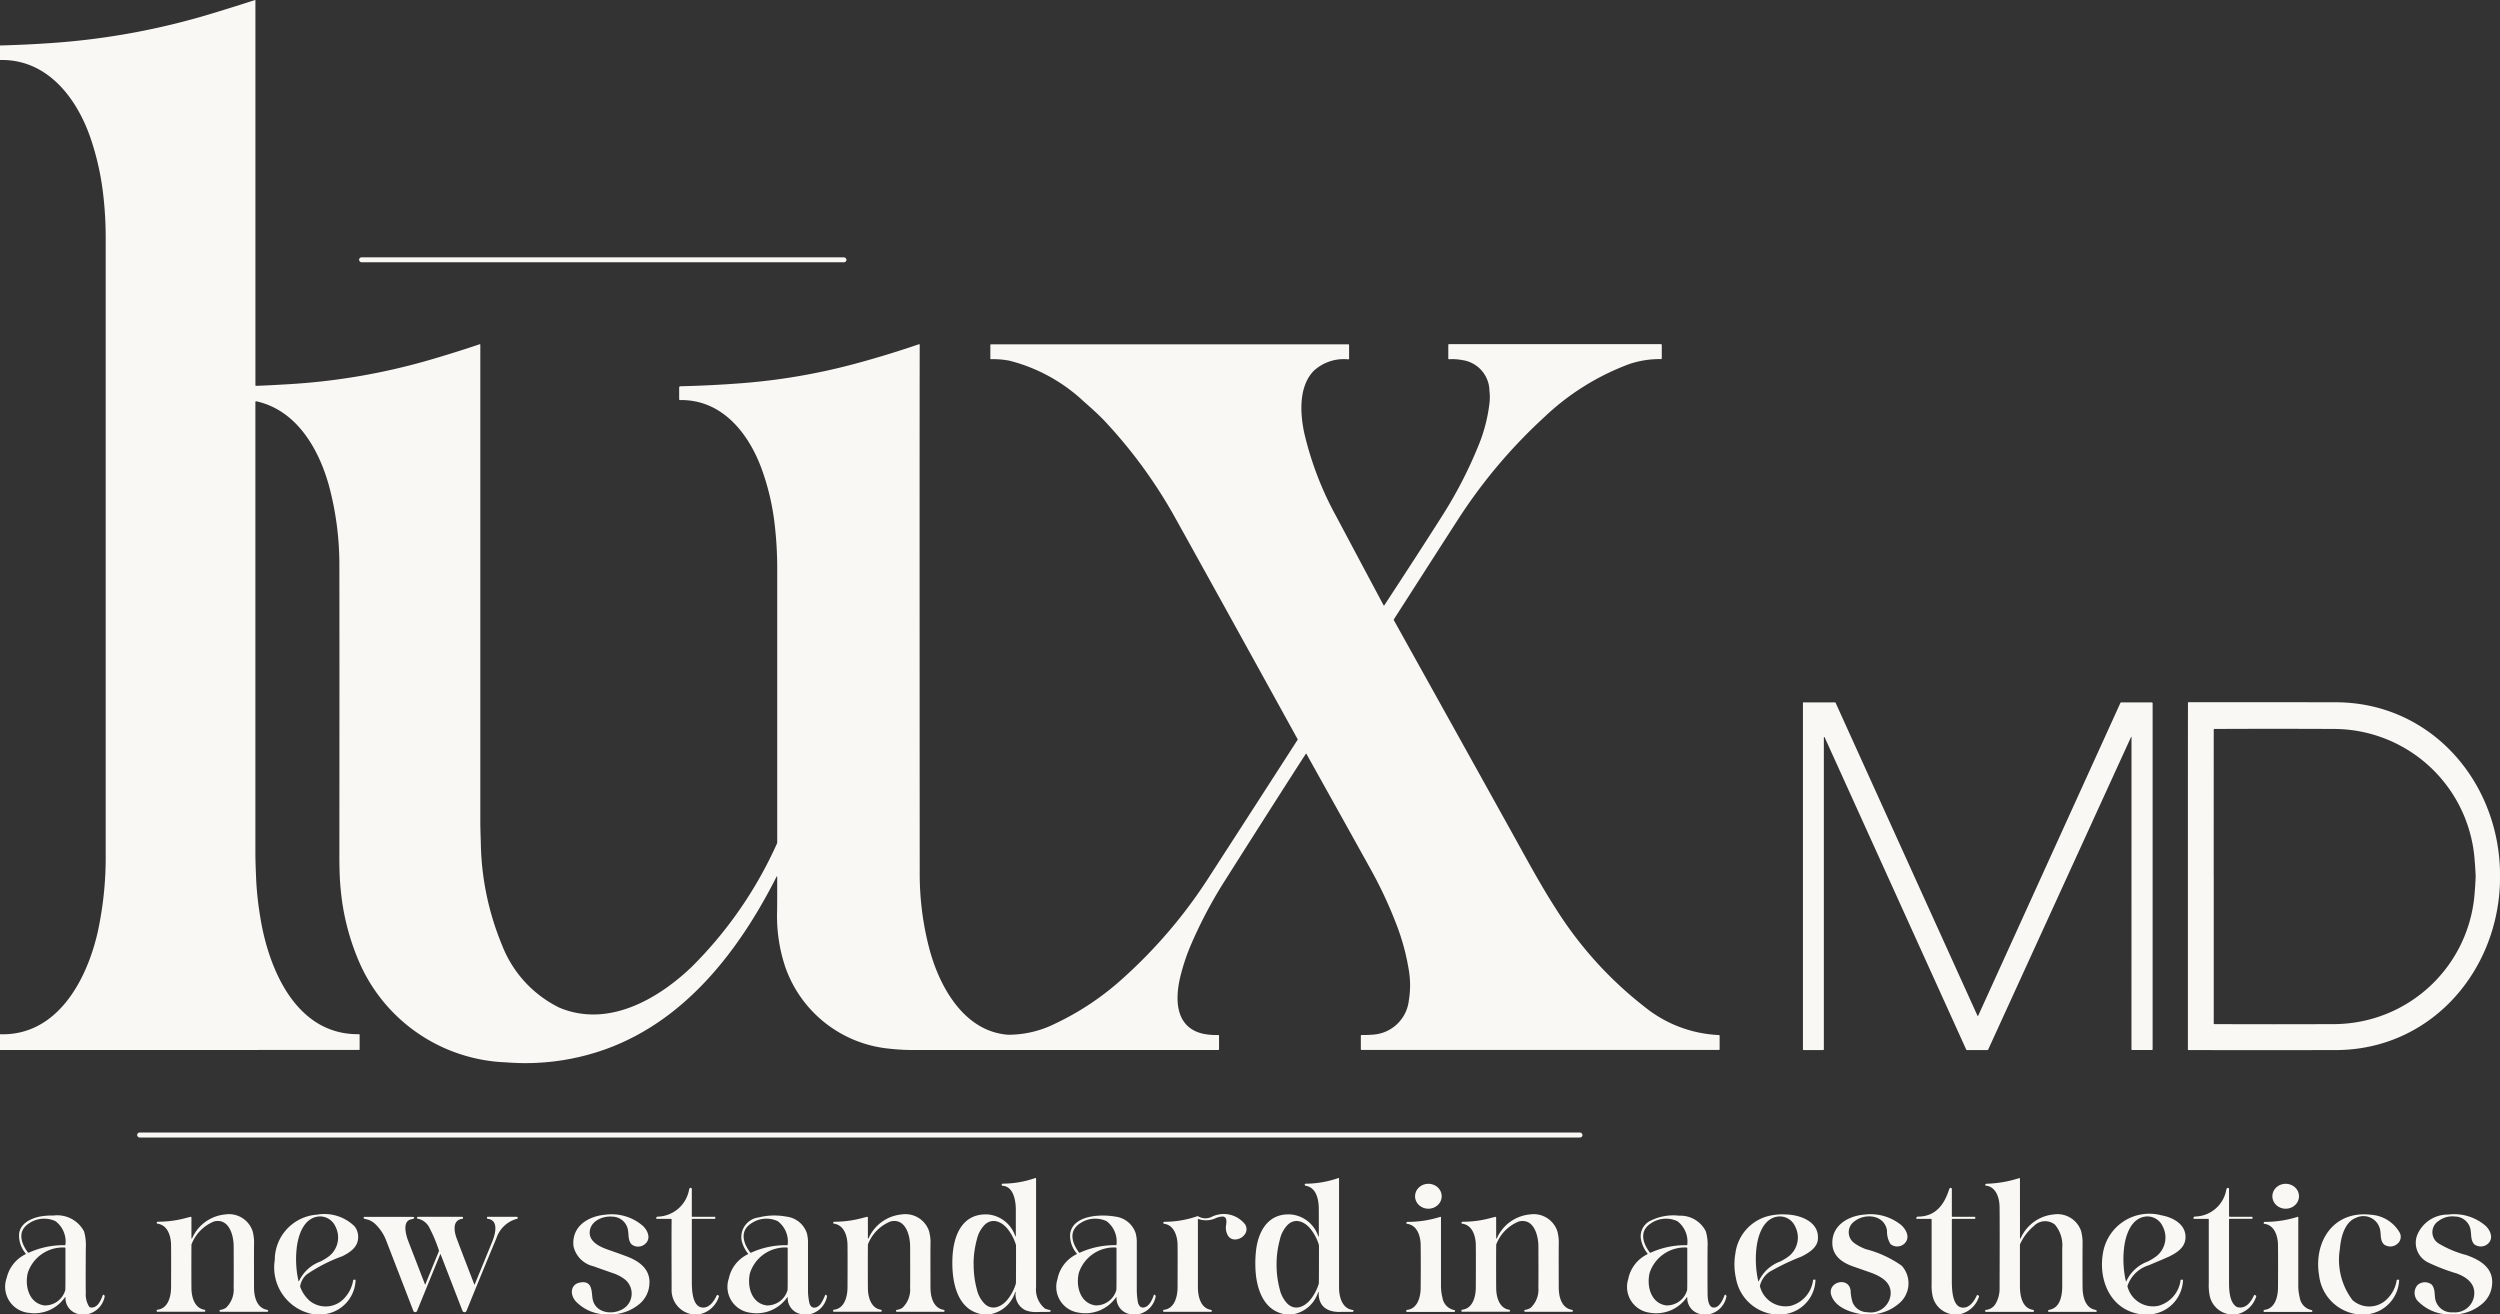
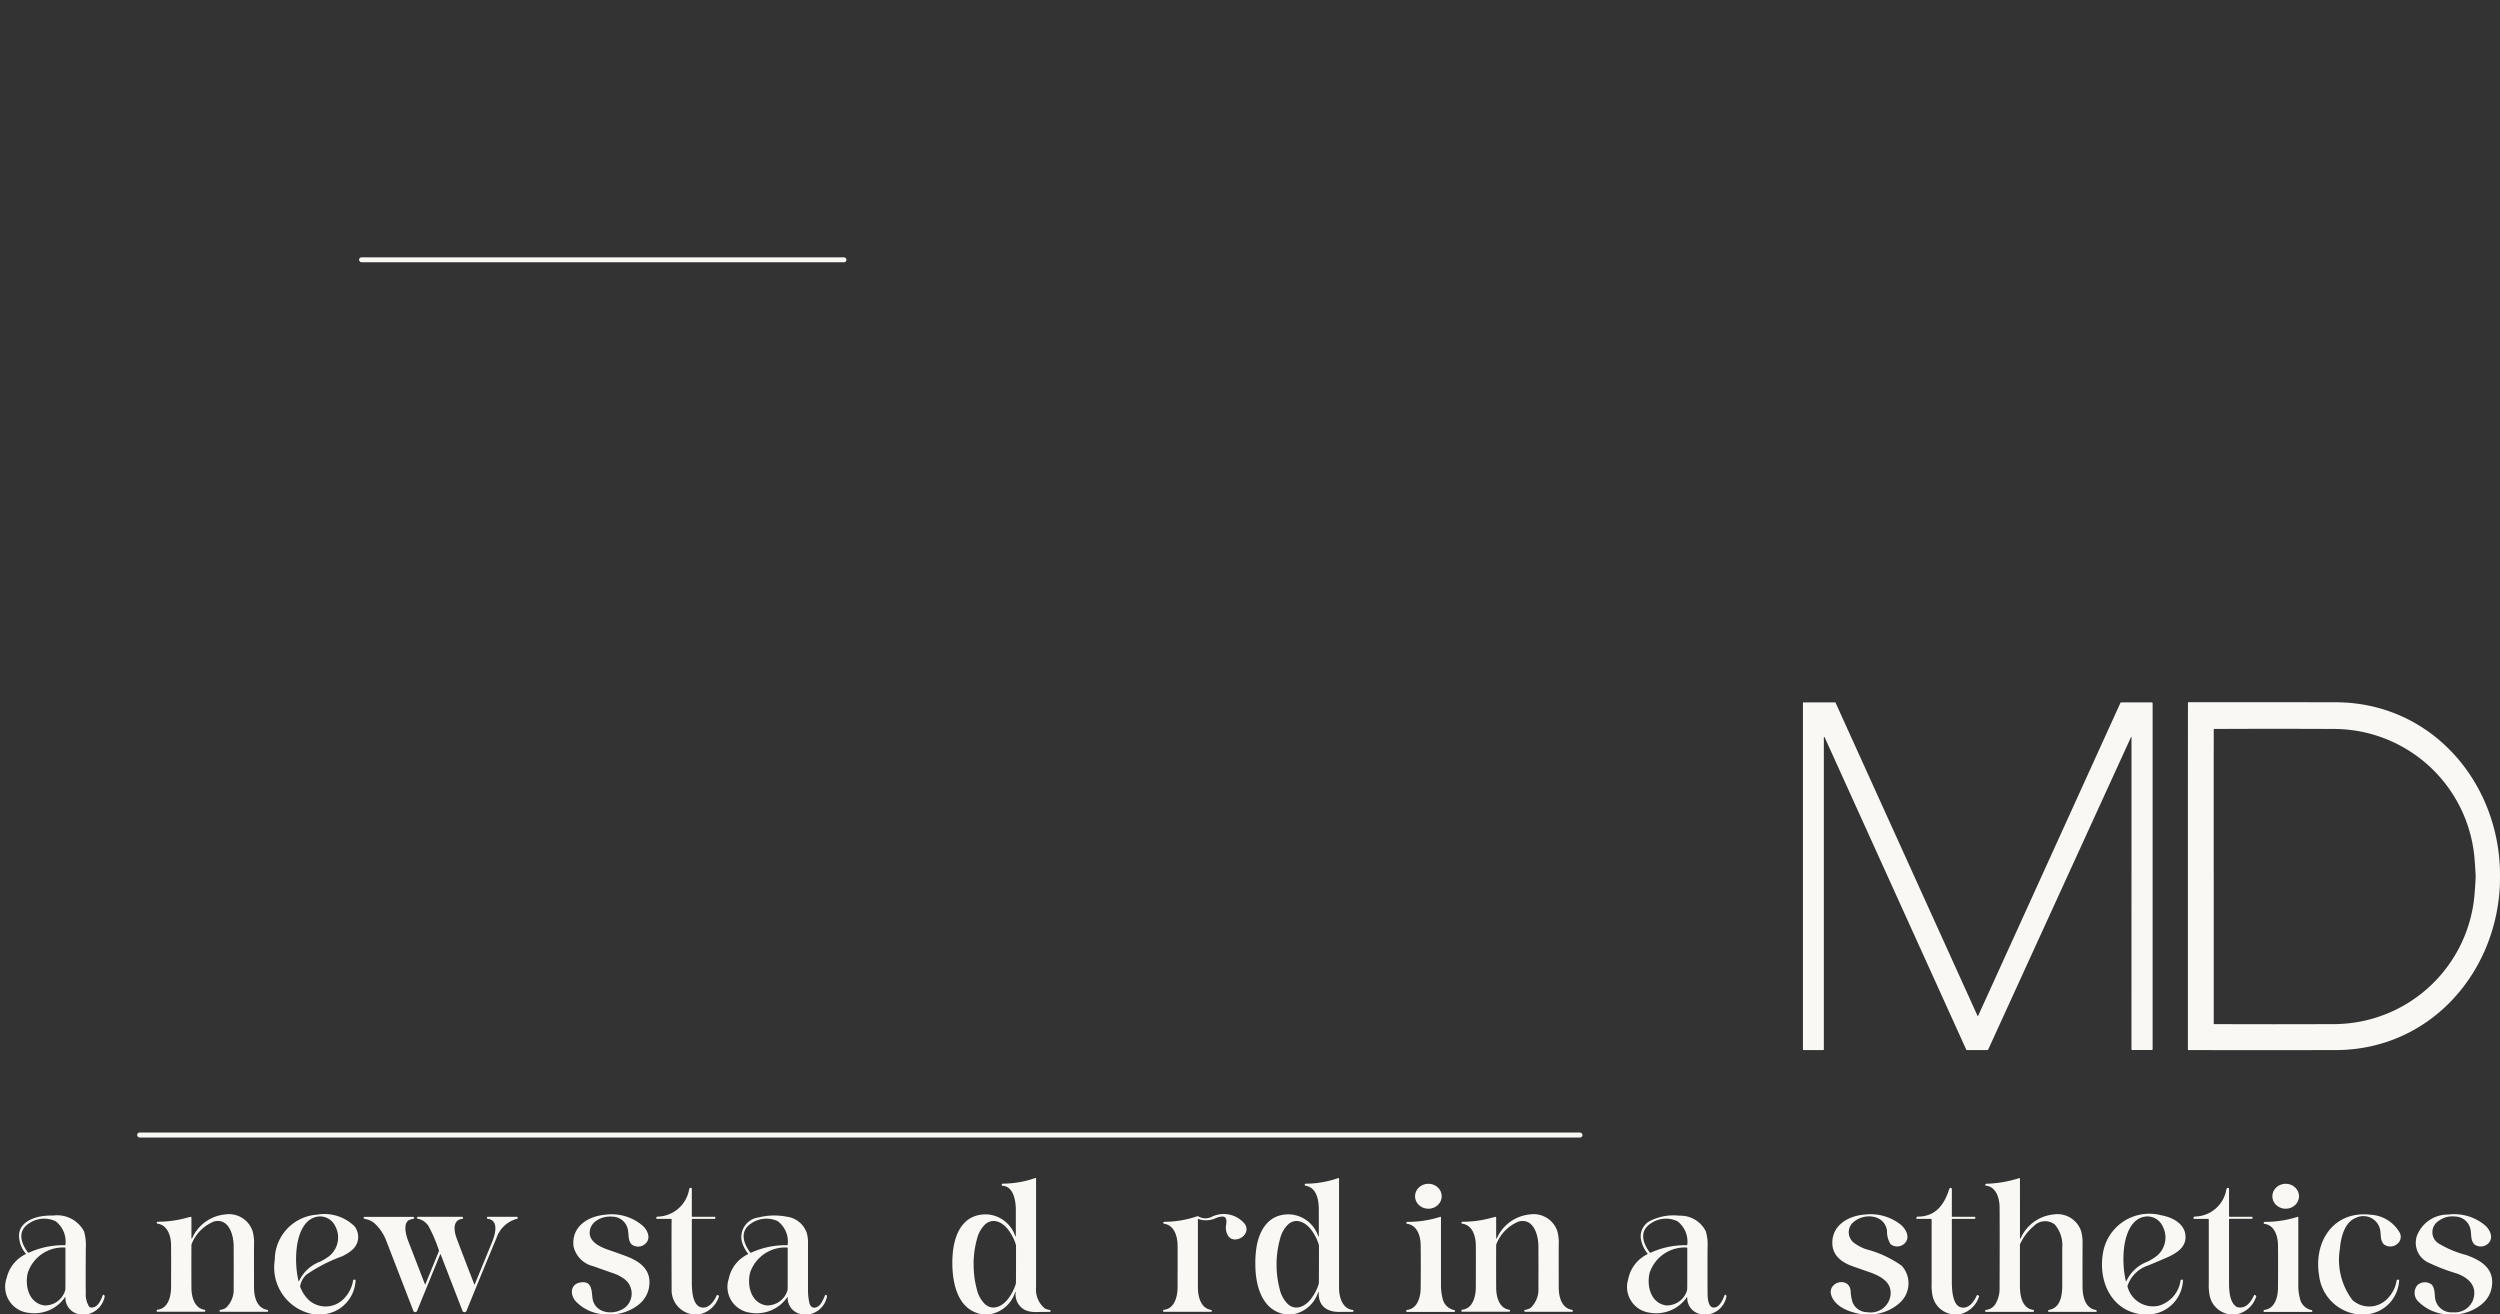
<svg xmlns="http://www.w3.org/2000/svg" width="166.734" height="87.653" viewBox="0 0 166.734 87.653">
  <rect x="0" y="0" width="166.734" height="87.653" fill="#333333" stroke="none" />
  <g id="LuxMDset1-06_Amie_Berni" data-name="LuxMDset1-06 Amie Berni" transform="translate(0 -0.899)">
-     <path id="Path_337" data-name="Path 337" d="M0,70.928V69.877c3.812.121,5.772-3.6,6.5-6.743a23.381,23.381,0,0,0,.549-5.292q0-7.195,0-41.192a24.821,24.821,0,0,0-.157-2.7,18,18,0,0,0-.819-3.741C5.165,7.49,3.19,4.83,0,4.9V3.932q1.921-.049,3.837-.193A48.057,48.057,0,0,0,14.254,1.765Q15.759,1.308,17.012.9a.017.017,0,0,1,.023.016V26.595a.037.037,0,0,0,.038.037q.732-.022,2.176-.109a42.571,42.571,0,0,0,9.318-1.593q1.754-.508,3.428-1.073a.03.03,0,0,1,.039.028q0,10.97,0,31.822c0,.432.016.8.032,1.357a18.558,18.558,0,0,0,1.413,6.858A7.755,7.755,0,0,0,37.3,68.1c3.219,1.357,6.535-.522,8.824-2.708a27.4,27.4,0,0,0,5.695-8.236.162.162,0,0,0,.016-.07q0-3.38,0-18.345a25.131,25.131,0,0,0-.159-2.78,16.17,16.17,0,0,0-.875-3.781c-.873-2.39-2.649-4.648-5.455-4.6a.049.049,0,0,1-.035-.014.051.051,0,0,1-.015-.036v-.788a.081.081,0,0,1,.078-.081q1.989-.046,4.035-.2a41.443,41.443,0,0,0,7.565-1.288q2.141-.573,4.313-1.315a.04.04,0,0,1,.036.005.039.039,0,0,1,.016.032q-.015,5.6,0,35.263a19.549,19.549,0,0,0,.642,5.014c.666,2.51,2.289,5.5,5.228,5.737a6.942,6.942,0,0,0,3.157-.738,18.433,18.433,0,0,0,4.621-3.112,32.951,32.951,0,0,0,5.587-6.571q3.785-5.856,5.968-9.25a.043.043,0,0,0,0-.043q-5.86-10.624-8.28-14.969a32.541,32.541,0,0,0-4.575-6.233q-.419-.453-1.429-1.338a11.3,11.3,0,0,0-4.935-2.7,5.751,5.751,0,0,0-1.226-.1.047.047,0,0,1-.048-.047v-.9a.047.047,0,0,1,.047-.046H89.932a.044.044,0,0,1,.044.044v.909a.051.051,0,0,1-.016.037.049.049,0,0,1-.037.014,2.953,2.953,0,0,0-2.309.77c-1,1.035-.911,2.793-.638,4.1a21.77,21.77,0,0,0,2.147,5.61q1.929,3.63,3.158,5.929a.023.023,0,0,0,.019.012.021.021,0,0,0,.019-.01q2.253-3.436,3.814-5.892a29.206,29.206,0,0,0,2.473-4.773,10.664,10.664,0,0,0,.746-2.953,3.5,3.5,0,0,0-.016-.692,2.1,2.1,0,0,0-1.823-2.054,3.538,3.538,0,0,0-.872-.055.046.046,0,0,1-.049-.046V23.9a.049.049,0,0,1,.049-.049h14.129a.06.06,0,0,1,.06.06v.89a.048.048,0,0,1-.049.048,6.3,6.3,0,0,0-2.143.339,16.629,16.629,0,0,0-5.668,3.554,34.874,34.874,0,0,0-5.752,6.837q-.572.88-4.247,6.611a.088.088,0,0,0,0,.09q7.512,13.5,8.67,15.6,1.306,2.365,2.1,3.584a25.467,25.467,0,0,0,5.933,6.578,8.463,8.463,0,0,0,4.966,1.888.047.047,0,0,1,.048.047v.9a.047.047,0,0,1-.047.047H90.806a.047.047,0,0,1-.047-.047v-.9a.05.05,0,0,1,.048-.05,7.845,7.845,0,0,0,.841-.03,2.575,2.575,0,0,0,2.314-2.286,6.132,6.132,0,0,0-.013-2.072,15.135,15.135,0,0,0-.793-2.925,28.705,28.705,0,0,0-1.734-3.729q-1.723-3.106-4.3-7.72a.016.016,0,0,0-.027,0q-2.036,3.153-5.475,8.581A30.271,30.271,0,0,0,79.39,64a13.618,13.618,0,0,0-.605,1.782c-.422,1.545-.53,3.637,1.493,4.071a4.439,4.439,0,0,0,.977.073.046.046,0,0,1,.047.046v.9a.055.055,0,0,1-.055.055q-7.969,0-20.145,0a14.216,14.216,0,0,1-1.808-.09,8.174,8.174,0,0,1-6.925-5.458,10.677,10.677,0,0,1-.54-3.749q.009-.737.005-2.26a.022.022,0,0,0-.016-.02.02.02,0,0,0-.023.011c-2.466,4.88-6.005,9.505-11.254,11.458a15.842,15.842,0,0,1-6.763.933,11.119,11.119,0,0,1-9.75-6.529,15.8,15.8,0,0,1-1.308-5.033q-.088-.841-.086-2.267.009-13.91,0-19.188a20.354,20.354,0,0,0-.7-5.466c-.681-2.441-2.157-5.021-4.846-5.607a.046.046,0,0,0-.038.009.044.044,0,0,0-.017.035q0,16.786,0,30.1,0,.667.063,1.978a21.555,21.555,0,0,0,.257,2.249c.537,3.418,2.361,7.9,6.59,7.84a.042.042,0,0,1,.042.042v.97a.039.039,0,0,1-.039.039Z" transform="translate(0 0)" fill="#faf8f5" />
    <rect id="Rectangle_1848" data-name="Rectangle 1848" width="32.506" height="0.332" rx="0.166" transform="translate(23.948 18.06)" fill="#faf8f5" />
    <path id="Path_338" data-name="Path 338" d="M1883.794,610.411q0,.437-.011.664c-.3,5.946-4.788,10.919-10.935,10.93q-5.028.009-9.831,0a.04.04,0,0,1-.039-.04q0-.649,0-11.56t.006-11.56a.039.039,0,0,1,.039-.04q4.8-.006,9.831.005c6.147.014,10.634,4.991,10.928,10.937Q1883.794,609.973,1883.794,610.411Zm-19.092.019q0,7.626,0,9.791a.052.052,0,0,0,.052.052q3.834.018,8.052,0a9.43,9.43,0,0,0,9.3-8.786q.043-.5.065-1.036v-.041q-.022-.537-.065-1.036a9.428,9.428,0,0,0-9.3-8.785q-4.218-.02-8.052,0a.052.052,0,0,0-.052.052Q1864.7,602.8,1864.7,610.429Z" transform="translate(-1717.06 -551.073)" fill="#faf8f5" />
    <path id="Path_339" data-name="Path 339" d="M1557.151,601.3a.015.015,0,0,0-.028-.006l-9.527,20.841a.07.07,0,0,1-.063.041h-1.357a.055.055,0,0,1-.05-.032l-9.444-20.831a.025.025,0,0,0-.029-.015.027.027,0,0,0-.021.026v20.806a.046.046,0,0,1-.046.046h-1.3a.047.047,0,0,1-.048-.047V599.015a.025.025,0,0,1,.024-.025h2.113a.044.044,0,0,1,.041.027l9.464,20.874a.024.024,0,0,0,.022.014.023.023,0,0,0,.021-.014l9.484-20.859a.07.07,0,0,1,.064-.042h2.025a.063.063,0,0,1,.063.063v23.073a.049.049,0,0,1-.049.049h-1.307a.055.055,0,0,1-.055-.055Z" transform="translate(-1414.993 -551.246)" fill="#faf8f5" />
    <rect id="Rectangle_1849" data-name="Rectangle 1849" width="96.397" height="0.334" rx="0.167" transform="translate(9.145 76.431)" fill="#faf8f5" />
    <path id="Path_340" data-name="Path 340" d="M813.43,1013.041h-.545c-1.739-.3-2.032-2.325-1.968-3.779.065-1.479.653-2.99,2.406-2.875a2.136,2.136,0,0,1,1.784,1.449.019.019,0,0,0,.036-.006q0-.255,0-1.78c0-.544-.142-1.529-.876-1.576a.071.071,0,0,1-.067-.074h0a.071.071,0,0,1,.07-.069,6.623,6.623,0,0,0,2.174-.377.037.037,0,0,1,.049.034q0,6.261,0,7.251a1.633,1.633,0,0,0,.593,1.422,1.655,1.655,0,0,0,.338.1.062.062,0,0,1-.019.12q-.188.005-.841.01a1.83,1.83,0,0,1-.782-.12,1.171,1.171,0,0,1-.649-1.2.018.018,0,0,0-.034-.007A2.152,2.152,0,0,1,813.43,1013.041Zm-1.1-3.333a6.3,6.3,0,0,0,.215,1.678,2,2,0,0,0,.529.968c.5.464,1.115.188,1.5-.273a3.188,3.188,0,0,0,.557-1.031.35.35,0,0,0,.019-.1q.005-.1.006-1.241t0-1.24a.348.348,0,0,0-.019-.1,3.181,3.181,0,0,0-.555-1.033c-.379-.462-.99-.739-1.5-.276a2,2,0,0,0-.53.967A6.289,6.289,0,0,0,812.325,1009.709Z" transform="translate(-747.394 -924.49)" fill="#faf8f5" />
    <path id="Path_341" data-name="Path 341" d="M1071.458,1013.042h-.546c-1.5-.256-1.943-1.847-1.971-3.159a7.364,7.364,0,0,1,.067-1.277c.2-1.271.9-2.333,2.342-2.217a2.129,2.129,0,0,1,1.784,1.451.017.017,0,0,0,.02.011.019.019,0,0,0,.015-.018q.006-.934,0-1.8c0-.62-.147-1.444-.881-1.563a.066.066,0,0,1-.055-.065v-.024a.046.046,0,0,1,.046-.046,6.661,6.661,0,0,0,2.191-.378.038.038,0,0,1,.05.035q0,4.992,0,7.289c0,.6.21,1.393.916,1.473a.058.058,0,0,1,.04.023.057.057,0,0,1,.01.044v0a.07.07,0,0,1-.071.059q-.531,0-.822.006c-.855.02-1.464-.37-1.432-1.316a.017.017,0,0,0-.014-.016.017.017,0,0,0-.019.01A2.155,2.155,0,0,1,1071.458,1013.042Zm-1.105-3.333a6.319,6.319,0,0,0,.215,1.678,2,2,0,0,0,.529.968c.5.464,1.115.188,1.5-.273a3.179,3.179,0,0,0,.557-1.031.356.356,0,0,0,.019-.1q.005-.1.007-1.241t0-1.24a.351.351,0,0,0-.019-.1,3.181,3.181,0,0,0-.555-1.033c-.379-.462-.989-.739-1.494-.277a2,2,0,0,0-.53.967A6.269,6.269,0,0,0,1070.353,1009.708Z" transform="translate(-985.214 -924.49)" fill="#faf8f5" />
    <path id="Path_342" data-name="Path 342" d="M1692.728,1008.042a.024.024,0,0,0,.046.011,2.68,2.68,0,0,1,2.207-1.594,1.664,1.664,0,0,1,1.821,1.1,3,3,0,0,1,.1.91q-.008,1.625,0,2.806c0,.635.162,1.442.887,1.554a.061.061,0,0,1,.052.06v.035a.034.034,0,0,1-.035.034h-3.144a.06.06,0,0,1-.043-.018.059.059,0,0,1-.016-.044v0a.077.077,0,0,1,.063-.071c.726-.13.859-.873.881-1.489q0-.034,0-2.643a2.115,2.115,0,0,0-.494-1.559,1.042,1.042,0,0,0-1.4.1,3.416,3.416,0,0,0-.912,1.193.169.169,0,0,0-.016.072q0,1.051,0,2.718c0,.651.137,1.5.886,1.608a.054.054,0,0,1,.046.053v.032a.049.049,0,0,1-.048.048h-3.152a.05.05,0,0,1-.05-.051v-.033a.048.048,0,0,1,.041-.047.834.834,0,0,0,.627-.367,1.965,1.965,0,0,0,.293-1.041q.016-4.05,0-5.466c-.007-.579-.229-1.343-.912-1.412a.052.052,0,0,1-.04-.025.053.053,0,0,1,0-.047v0a.1.1,0,0,1,.085-.057,7.768,7.768,0,0,0,2.17-.374.042.042,0,0,1,.038.006.043.043,0,0,1,.018.035Z" transform="translate(-1558.009 -924.565)" fill="#faf8f5" />
    <ellipse id="Ellipse_18" data-name="Ellipse 18" cx="0.89" cy="0.833" rx="0.89" ry="0.833" transform="translate(94.372 79.85) rotate(-0.1)" fill="#faf8f5" />
    <ellipse id="Ellipse_19" data-name="Ellipse 19" cx="0.89" cy="0.833" rx="0.89" ry="0.833" transform="translate(151.549 79.85) rotate(-0.1)" fill="#faf8f5" />
    <path id="Path_343" data-name="Path 343" d="M561.563,1020.777h-.5a1.632,1.632,0,0,1-1.357-1.686q-.012-3.549,0-4.627a.051.051,0,0,0-.051-.051h-.931a.047.047,0,0,1-.037-.018.048.048,0,0,1-.008-.041l.005-.02a.09.09,0,0,1,.085-.067,2.189,2.189,0,0,0,2.11-1.848.109.109,0,0,1,.074-.07.074.074,0,0,1,.1.07v1.833a.025.025,0,0,0,.025.024h1.5a.043.043,0,0,1,.043.043v.051a.043.043,0,0,1-.043.043h-1.5a.024.024,0,0,0-.024.024q0,1.718,0,4.147c0,.495.01,1.735.746,1.747.462.009.753-.471.922-.825a.032.032,0,0,1,.043-.016l.067.031a.055.055,0,0,1,.028.072A1.723,1.723,0,0,1,561.563,1020.777Z" transform="translate(-514.913 -932.225)" fill="#faf8f5" />
    <path id="Path_344" data-name="Path 344" d="M1870.554,1020.77h-.5a1.574,1.574,0,0,1-1.306-1.248,3.712,3.712,0,0,1-.059-.836q0-1.177,0-4.232a.048.048,0,0,0-.048-.048h-.931a.045.045,0,0,1-.043-.06l.009-.026a.1.1,0,0,1,.1-.067,2.163,2.163,0,0,0,2.086-1.814.15.15,0,0,1,.079-.094.071.071,0,0,1,.1.063v1.816a.044.044,0,0,0,.044.044h1.48a.043.043,0,0,1,.042.043v.042a.053.053,0,0,1-.053.052h-1.481a.033.033,0,0,0-.033.033q0,3.4,0,4.177c0,.522.02,1.338.489,1.649a.262.262,0,0,0,.1.04c.56.11.878-.368,1.083-.805a.032.032,0,0,1,.042-.016l.069.031a.055.055,0,0,1,.028.072A1.722,1.722,0,0,1,1870.554,1020.77Z" transform="translate(-1721.378 -932.218)" fill="#faf8f5" />
    <path id="Path_345" data-name="Path 345" d="M1634.564,1020.776h-.507a1.571,1.571,0,0,1-1.3-1.245,3.4,3.4,0,0,1-.06-.8q0-.79,0-4.268a.047.047,0,0,0-.047-.048h-.931a.046.046,0,0,1-.037-.018.046.046,0,0,1-.008-.04l.006-.022a.1.1,0,0,1,.093-.071c1.2,0,1.773-.809,2.1-1.843a.11.11,0,0,1,.071-.069.074.074,0,0,1,.07.008.076.076,0,0,1,.032.063q0,1.221,0,1.808a.047.047,0,0,0,.047.046h1.472a.048.048,0,0,1,.048.049v.031a.057.057,0,0,1-.056.057h-1.467a.045.045,0,0,0-.045.048q0,.123,0,3.966c0,.53-.024,2.021.851,1.9.4-.057.659-.475.818-.815a.036.036,0,0,1,.047-.017l.062.028a.063.063,0,0,1,.031.081A1.728,1.728,0,0,1,1634.564,1020.776Z" transform="translate(-1503.87 -932.224)" fill="#faf8f5" />
    <path id="Path_346" data-name="Path 346" d="M135.748,1036.542a.023.023,0,0,0,.042.01,2.683,2.683,0,0,1,2.211-1.6,1.663,1.663,0,0,1,1.821,1.1,2.874,2.874,0,0,1,.1.909q-.007.621,0,2.865c0,.606.178,1.375.887,1.491a.065.065,0,0,1,.054.071v0a.067.067,0,0,1-.067.059q-2.576,0-3.05,0a.316.316,0,0,1-.083-.007.063.063,0,0,1,.005-.121.915.915,0,0,0,.383-.139,1.68,1.68,0,0,0,.513-1.339q.009-.941,0-2.761c0-.724-.3-1.9-1.309-1.66a2.692,2.692,0,0,0-1.492,1.5.162.162,0,0,0-.015.068q-.009,1.36,0,2.87c0,.59.2,1.349.872,1.452a.065.065,0,0,1,.054.073v0a.069.069,0,0,1-.068.06h-3.131a.046.046,0,0,1-.045-.046v-.038a.051.051,0,0,1,.045-.051c.717-.078.911-.88.914-1.491q.01-2.005,0-2.836c-.009-.589-.224-1.321-.912-1.415a.053.053,0,0,1-.038-.024.055.055,0,0,1-.006-.045v0a.083.083,0,0,1,.078-.059,7.027,7.027,0,0,0,1.748-.217q.346-.092.442-.11a.039.039,0,0,1,.032.008.037.037,0,0,1,.014.029Z" transform="translate(-122.98 -953.058)" fill="#faf8f5" />
    <path id="Path_347" data-name="Path 347" d="M237.194,1041.56h-.7a3.169,3.169,0,0,1-2.585-3.624,3.029,3.029,0,0,1,2.816-3.02,2.879,2.879,0,0,1,2.5.774,1.132,1.132,0,0,1,.246.7c.009.662-.488,1.01-1.043,1.294a10.489,10.489,0,0,0-2.406,1.232,1.36,1.36,0,0,0-.417.749.141.141,0,0,0,.008.087,2.285,2.285,0,0,0,.638.923,1.69,1.69,0,0,0,2.3-.189,2.27,2.27,0,0,0,.588-1.208.027.027,0,0,1,.027-.023h.126a.009.009,0,0,1,.007,0,.009.009,0,0,1,0,.007A2.379,2.379,0,0,1,237.194,1041.56Zm-1.668-2.211a2.528,2.528,0,0,1,1.433-1.309,3.753,3.753,0,0,0,.578-.358,1.593,1.593,0,0,0,.407-1.994,1.122,1.122,0,0,0-1.063-.652c-1.038.067-1.418,1.256-1.513,2.138a6.663,6.663,0,0,0,.123,2.172.019.019,0,0,0,.017.015A.017.017,0,0,0,235.526,1039.349Z" transform="translate(-215.583 -953.008)" fill="#faf8f5" />
    <path id="Path_348" data-name="Path 348" d="M489.78,1041.586h-.719a2.825,2.825,0,0,1-1.857-.872c-.384-.44-.365-1.144.328-1.251.749-.116.732.508.791,1.014.135,1.139,1.593,1.226,2.267.58a1.208,1.208,0,0,0-.108-1.8,2.687,2.687,0,0,0-.75-.4q-.79-.272-1.346-.474a1.767,1.767,0,0,1-1.323-1.329c-.148-1.321.967-2.011,2.127-2.109a3.187,3.187,0,0,1,2.513.759c.342.334.553.892.088,1.23a.7.7,0,0,1-.854-.01c-.237-.249-.19-.632-.233-.879a1.068,1.068,0,0,0-1.062-.97c-.683-.059-1.525.339-1.5,1.106.023.608.719.924,1.226,1.1q.789.274,1.238.444c.83.313,1.6.849,1.517,1.861a1.862,1.862,0,0,1-.67,1.321A3.026,3.026,0,0,1,489.78,1041.586Z" transform="translate(-448.813 -953.034)" fill="#faf8f5" />
-     <path id="Path_349" data-name="Path 349" d="M711.748,1036.542a.023.023,0,0,0,.042.01,2.683,2.683,0,0,1,2.211-1.6,1.663,1.663,0,0,1,1.821,1.1,2.876,2.876,0,0,1,.1.909q-.007.621,0,2.865c0,.606.178,1.375.887,1.491a.065.065,0,0,1,.054.071v0a.067.067,0,0,1-.067.059q-2.576,0-3.05,0a.316.316,0,0,1-.083-.007.063.063,0,0,1,.005-.121.915.915,0,0,0,.383-.139,1.68,1.68,0,0,0,.513-1.339q.009-.941,0-2.761c0-.724-.3-1.9-1.309-1.66a2.692,2.692,0,0,0-1.492,1.5.162.162,0,0,0-.015.068q-.009,1.36,0,2.87c0,.59.2,1.35.872,1.452a.065.065,0,0,1,.054.073v0a.069.069,0,0,1-.068.06h-3.131a.046.046,0,0,1-.045-.046v-.038a.051.051,0,0,1,.045-.051c.717-.078.911-.88.914-1.491q.01-2.005,0-2.836c-.009-.589-.224-1.321-.912-1.415a.053.053,0,0,1-.038-.024.055.055,0,0,1-.006-.045v0a.083.083,0,0,1,.078-.059,7.026,7.026,0,0,0,1.748-.217q.346-.092.442-.11a.039.039,0,0,1,.032.008.037.037,0,0,1,.014.029Z" transform="translate(-653.865 -953.058)" fill="#faf8f5" />
    <path id="Path_350" data-name="Path 350" d="M992.78,1035.247a.017.017,0,0,0-.016,0,.017.017,0,0,0-.008.014q0,2.761,0,4.519c0,.616.167,1.413.873,1.531a.068.068,0,0,1,.057.069v0a.061.061,0,0,1-.061.06h-3.14a.046.046,0,0,1-.046-.046v-.038a.051.051,0,0,1,.045-.05c.713-.072.912-.875.916-1.491q.01-2.177,0-2.854c-.011-.574-.232-1.308-.9-1.393a.061.061,0,0,1-.052-.07v0a.074.074,0,0,1,.073-.062,6.67,6.67,0,0,0,2.19-.371.086.086,0,0,1,.073.008.921.921,0,0,0,.859.048,1.815,1.815,0,0,1,2.264.489c.444.764-.843,1.426-1.182.676a1.011,1.011,0,0,1-.1-.541c.031-.247.113-.619-.2-.659a1.206,1.206,0,0,0-.438.089A1.566,1.566,0,0,1,992.78,1035.247Z" transform="translate(-912.864 -953.051)" fill="#faf8f5" />
    <path id="Path_351" data-name="Path 351" d="M1246.757,1036.551a.023.023,0,0,0,.042.01,2.683,2.683,0,0,1,2.21-1.6,1.664,1.664,0,0,1,1.821,1.1,2.876,2.876,0,0,1,.1.909q-.007.621,0,2.864c0,.606.178,1.374.887,1.491a.065.065,0,0,1,.054.071v0a.067.067,0,0,1-.067.059q-2.575,0-3.049,0a.316.316,0,0,1-.083-.007.063.063,0,0,1,.005-.121.915.915,0,0,0,.383-.139,1.679,1.679,0,0,0,.512-1.338q.009-.941,0-2.76c0-.724-.3-1.9-1.308-1.659a2.691,2.691,0,0,0-1.492,1.5.162.162,0,0,0-.015.068q-.009,1.36,0,2.869c0,.59.2,1.35.872,1.451a.065.065,0,0,1,.054.073v0a.069.069,0,0,1-.068.06h-3.131a.046.046,0,0,1-.045-.046v-.038a.051.051,0,0,1,.045-.051c.717-.078.911-.88.914-1.491q.01-2,0-2.835c-.009-.589-.224-1.321-.912-1.414a.053.053,0,0,1-.038-.024.055.055,0,0,1-.006-.045v0a.083.083,0,0,1,.078-.059,7.012,7.012,0,0,0,1.747-.217q.346-.092.442-.11a.039.039,0,0,1,.031.008.037.037,0,0,1,.014.029Z" transform="translate(-1146.971 -953.067)" fill="#faf8f5" />
-     <path id="Path_352" data-name="Path 352" d="M1480.165,1041.64h-.707a2.933,2.933,0,0,1-2.5-2.419,4.213,4.213,0,0,1-.034-1.639,2.95,2.95,0,0,1,2.351-2.528,4.011,4.011,0,0,1,1.021-.071c.992.027,2.274.51,2.123,1.711-.066.518-.6.851-1.078,1.093a15.978,15.978,0,0,0-2.119,1.01,1.565,1.565,0,0,0-.657.926.147.147,0,0,0,.007.092,1.756,1.756,0,0,0,2.047,1.261,2.033,2.033,0,0,0,1.487-1.721.026.026,0,0,1,.025-.022h.126a.01.01,0,0,1,.009.01A2.384,2.384,0,0,1,1480.165,1041.64Zm-1.681-2.21a2.528,2.528,0,0,1,1.433-1.309,3.76,3.76,0,0,0,.578-.358,1.594,1.594,0,0,0,.406-1.995,1.122,1.122,0,0,0-1.063-.652c-1.039.067-1.418,1.257-1.513,2.139a6.66,6.66,0,0,0,.123,2.172.019.019,0,0,0,.017.015A.018.018,0,0,0,1478.484,1039.43Z" transform="translate(-1361.184 -953.088)" fill="#faf8f5" />
    <path id="Path_353" data-name="Path 353" d="M1561.705,1041.61h-.719c-.76-.1-1.819-.453-2.079-1.276-.275-.872,1.153-1.273,1.291-.312a3,3,0,0,0,.129.785,1.061,1.061,0,0,0,.982.665,1.332,1.332,0,0,0,1.551-1.127c.093-.793-.514-1.192-1.189-1.465q-.076-.031-1.3-.457c-.717-.247-1.358-.686-1.391-1.507-.05-1.235,1.062-1.871,2.141-1.954a3.243,3.243,0,0,1,2.453.7c.342.309.614.843.218,1.231a.711.711,0,0,1-.931.041,1.577,1.577,0,0,1-.234-.9c-.165-1.072-1.474-1.177-2.168-.625a.887.887,0,0,0,0,1.464,3.093,3.093,0,0,0,.771.4,7.259,7.259,0,0,1,2.377,1.1,1.749,1.749,0,0,1-.21,2.542A3.011,3.011,0,0,1,1561.705,1041.61Z" transform="translate(-1436.774 -953.058)" fill="#faf8f5" />
    <path id="Path_354" data-name="Path 354" d="M1793.166,1041.529h-.7c-2-.269-2.838-2.224-2.541-4.029a3.132,3.132,0,0,1,3.9-2.572c.728.13,1.534.541,1.609,1.329.071.743-.489,1.127-1.086,1.421q-.164.08-1.357.582a2.167,2.167,0,0,0-1.419,1.368.123.123,0,0,0,.006.077,1.755,1.755,0,0,0,2.062,1.258,2.036,2.036,0,0,0,1.471-1.715.03.03,0,0,1,.029-.024h.125a.007.007,0,0,1,.007.009A2.381,2.381,0,0,1,1793.166,1041.529Zm-1.671-2.21a2.529,2.529,0,0,1,1.433-1.31,3.762,3.762,0,0,0,.578-.358,1.593,1.593,0,0,0,.406-1.994,1.122,1.122,0,0,0-1.063-.652c-1.038.067-1.418,1.256-1.513,2.138a6.668,6.668,0,0,0,.123,2.173.019.019,0,0,0,.017.015A.017.017,0,0,0,1791.495,1039.318Z" transform="translate(-1649.679 -952.977)" fill="#faf8f5" />
    <path id="Path_355" data-name="Path 355" d="M1977.215,1041.59h-.707a2.951,2.951,0,0,1-2.531-2.581c-.38-2.267.958-4.348,3.452-4.055a2.377,2.377,0,0,1,1.938,1.223.6.6,0,0,1-.151.7.716.716,0,0,1-.924.047c-.24-.254-.186-.619-.231-.879a1.138,1.138,0,0,0-1.617-.89c-.785.289-1.023,1.353-1.08,2.068a4.444,4.444,0,0,0,.84,3.424,1.676,1.676,0,0,0,2.344-.111,2.244,2.244,0,0,0,.606-1.226.03.03,0,0,1,.029-.024h.125a.008.008,0,0,1,.006,0,.008.008,0,0,1,0,.007A2.389,2.389,0,0,1,1977.215,1041.59Z" transform="translate(-1819.307 -953.039)" fill="#faf8f5" />
    <path id="Path_356" data-name="Path 356" d="M2058.726,1041.6h-.717a2.92,2.92,0,0,1-1.806-.807.8.8,0,0,1-.1-1.145.742.742,0,0,1,.938-.035c.242.259.193.7.236.927a1.106,1.106,0,0,0,1.195.927,1.291,1.291,0,0,0,1.417-1.294c0-.693-.584-1.08-1.18-1.3a12.773,12.773,0,0,1-1.869-.716,1.455,1.455,0,0,1-.778-1.791,2.2,2.2,0,0,1,2.079-1.418,3.2,3.2,0,0,1,2.513.76c.308.3.528.808.168,1.163a.717.717,0,0,1-.936.058c-.237-.251-.19-.621-.233-.88a1.07,1.07,0,0,0-1.062-.971,1.512,1.512,0,0,0-1.078.291.888.888,0,0,0-.034,1.487,7.033,7.033,0,0,0,1.87.79c.927.324,1.841.86,1.724,1.993a1.851,1.851,0,0,1-.656,1.26A3,3,0,0,1,2058.726,1041.6Z" transform="translate(-1894.869 -953.045)" fill="#faf8f5" />
    <path id="Path_357" data-name="Path 357" d="M10.343,1042.515h-.5a1.086,1.086,0,0,1-.955-1.129.017.017,0,0,0-.031-.009,2.47,2.47,0,0,1-2.378,1.047,1.748,1.748,0,0,1-1.512-2.335,2.347,2.347,0,0,1,1.259-1.578.033.033,0,0,0,.01-.049,1.838,1.838,0,0,1-.441-1.311c.082-.66.685-.987,1.317-1.139a4.406,4.406,0,0,1,.974-.082,2.019,2.019,0,0,1,2.042,1.062,3.385,3.385,0,0,1,.116,1.114q-.016,2.374,0,2.958a1.551,1.551,0,0,0,.224.946.134.134,0,0,0,.079.046c.463.087.7-.457.827-.808a.052.052,0,0,1,.085-.019l.006.006a.128.128,0,0,1,.031.13A1.493,1.493,0,0,1,10.343,1042.515Zm-3.9-4.107a5.588,5.588,0,0,1,2.4-.5.043.043,0,0,0,.043-.042,1.7,1.7,0,0,0-.667-1.561,1.794,1.794,0,0,0-1.751.14c-.8.511-.562,1.3-.092,1.94a.058.058,0,0,0,.07.019Zm2.389-.345a2.466,2.466,0,0,0-2.456,1.685c-.215.876.074,2.031,1.1,2.176a.366.366,0,0,0,.092,0,1.4,1.4,0,0,0,1.306-1.019q.012-.053.011-.7,0-1.894,0-2.093a.052.052,0,0,0-.055-.052Z" transform="translate(-4.521 -953.963)" fill="#faf8f5" />
    <path id="Path_358" data-name="Path 358" d="M625.347,1042.471h-.5a1.085,1.085,0,0,1-.956-1.128.017.017,0,0,0-.012-.015.015.015,0,0,0-.017.006,2.485,2.485,0,0,1-2.477,1.032,1.736,1.736,0,0,1-1.427-2.264,2.325,2.325,0,0,1,1.271-1.632.037.037,0,0,0,.018-.024.036.036,0,0,0-.006-.029,2.143,2.143,0,0,1-.426-.877,1.316,1.316,0,0,1,1.138-1.527,4.292,4.292,0,0,1,1.854-.053,1.635,1.635,0,0,1,1.357,1.093,2.372,2.372,0,0,1,.079.714q0,.748,0,3.023a3.95,3.95,0,0,0,.092.923c.121.49.581.344.779.027a3.023,3.023,0,0,0,.268-.533.052.052,0,0,1,.085-.018l.005.005a.128.128,0,0,1,.03.132A1.493,1.493,0,0,1,625.347,1042.471Zm-3.9-4.107a5.588,5.588,0,0,1,2.4-.5.043.043,0,0,0,.043-.042,1.7,1.7,0,0,0-.667-1.561,1.794,1.794,0,0,0-1.751.14c-.795.511-.562,1.3-.092,1.94A.059.059,0,0,0,621.45,1038.364Zm2.389-.345a2.466,2.466,0,0,0-2.456,1.685c-.215.877.074,2.031,1.1,2.176a.366.366,0,0,0,.092,0,1.4,1.4,0,0,0,1.306-1.019q.012-.053.011-.7,0-1.894,0-2.093a.052.052,0,0,0-.055-.052Z" transform="translate(-571.355 -953.919)" fill="#faf8f5" />
-     <path id="Path_359" data-name="Path 359" d="M905.352,1042.54h-.5a1.085,1.085,0,0,1-.956-1.128.017.017,0,0,0-.012-.015.015.015,0,0,0-.017.006,2.486,2.486,0,0,1-2.478,1.032,1.732,1.732,0,0,1-1.431-2.242,2.333,2.333,0,0,1,1.275-1.657.034.034,0,0,0,.011-.05,1.826,1.826,0,0,1-.441-1.313c.189-1.274,2.091-1.311,3.008-1.146a1.636,1.636,0,0,1,1.357,1.093,2.371,2.371,0,0,1,.079.713q0,1.722,0,3.023a4.756,4.756,0,0,0,.072.862c.032.173.137.393.359.374.386-.032.591-.5.7-.818a.053.053,0,0,1,.037-.034.051.051,0,0,1,.048.012l.007.006a.119.119,0,0,1,.031.125A1.48,1.48,0,0,1,905.352,1042.54Zm-3.9-4.107a5.588,5.588,0,0,1,2.4-.5.043.043,0,0,0,.043-.042,1.7,1.7,0,0,0-.667-1.561,1.794,1.794,0,0,0-1.751.14c-.795.511-.562,1.3-.092,1.94A.058.058,0,0,0,901.456,1038.433Zm2.389-.345a2.466,2.466,0,0,0-2.456,1.685c-.215.876.074,2.031,1.1,2.176a.366.366,0,0,0,.092,0,1.4,1.4,0,0,0,1.306-1.019q.012-.053.011-.7,0-1.894,0-2.093a.051.051,0,0,0-.016-.038A.052.052,0,0,0,903.845,1038.088Z" transform="translate(-829.431 -953.989)" fill="#faf8f5" />
    <path id="Path_360" data-name="Path 360" d="M1391.345,1042.545h-.5a1.085,1.085,0,0,1-.958-1.128.017.017,0,0,0-.011-.015.015.015,0,0,0-.017.006,2.486,2.486,0,0,1-2.478,1.032,1.733,1.733,0,0,1-1.432-2.241,2.337,2.337,0,0,1,1.276-1.657.033.033,0,0,0,.016-.022.035.035,0,0,0-.006-.027,2.155,2.155,0,0,1-.435-.93,1.152,1.152,0,0,1,.556-1.217,3.418,3.418,0,0,1,2-.374,1.887,1.887,0,0,1,1.768,1.045,3.076,3.076,0,0,1,.116,1.05q-.011,1.543,0,3.028c0,.349.022,1.138.544.982.294-.087.493-.542.588-.8a.051.051,0,0,1,.084-.019l.006.006a.127.127,0,0,1,.03.13A1.492,1.492,0,0,1,1391.345,1042.545Zm-3.9-4.107a5.588,5.588,0,0,1,2.4-.5.043.043,0,0,0,.043-.042,1.7,1.7,0,0,0-.667-1.561,1.794,1.794,0,0,0-1.751.14c-.8.511-.562,1.3-.093,1.94A.059.059,0,0,0,1387.448,1038.438Zm2.389-.345a2.466,2.466,0,0,0-2.456,1.685c-.215.876.074,2.031,1.1,2.176a.366.366,0,0,0,.092,0,1.4,1.4,0,0,0,1.306-1.019q.012-.053.011-.7,0-1.894,0-2.093a.051.051,0,0,0-.016-.038A.052.052,0,0,0,1389.837,1038.093Z" transform="translate(-1277.356 -953.993)" fill="#faf8f5" />
    <path id="Path_361" data-name="Path 361" d="M314.694,1039.5l-1.539,3.769a.135.135,0,0,1-.252,0q-.388-1.011-1.794-4.646a3.016,3.016,0,0,0-.707-1.107,1.314,1.314,0,0,0-.537-.334,1.3,1.3,0,0,1-.244-.064.062.062,0,0,1,.026-.118h3.182a.253.253,0,0,1,.1.02.052.052,0,0,1-.005.1q-.045.014-.2.054c-.575.147-.3,1.086-.154,1.454q.826,2.135,1.114,2.886a.009.009,0,0,0,.016,0l.908-2.222a.091.091,0,0,0,0-.063,9.882,9.882,0,0,0-.635-1.507,1.1,1.1,0,0,0-.783-.6.059.059,0,0,1-.044-.038.057.057,0,0,1,.012-.056.1.1,0,0,1,.079-.029q1.881,0,2.914,0a.067.067,0,0,1,.067.067v.024a.043.043,0,0,1-.038.042c-.7.076-.555.862-.382,1.318q.4,1.06,1.169,3.052a.019.019,0,0,0,.034,0q.169-.419,1.154-2.817c.206-.5.479-1.459-.287-1.552a.062.062,0,0,1-.054-.061v-.025a.05.05,0,0,1,.05-.05H319.8a.066.066,0,0,1,.066.067v.021a.042.042,0,0,1-.034.042,1.971,1.971,0,0,0-1.382,1.282q-.992,2.38-2,4.862a.145.145,0,0,1-.135.09.143.143,0,0,1-.133-.091l-1.456-3.767a.02.02,0,0,0-.036,0Z" transform="translate(-285.337 -954.945)" fill="#faf8f5" />
    <path id="Path_362" data-name="Path 362" d="M1199.746,1036.993v4.609a3.318,3.318,0,0,0,.1.764.991.991,0,0,0,.794.818.06.06,0,0,1,.047.066.062.062,0,0,1-.061.055h-3.148a.046.046,0,0,1-.046-.046v-.038a.051.051,0,0,1,.045-.05c.7-.067.909-.851.915-1.453q.014-1.589,0-2.873c-.007-.585-.222-1.324-.905-1.414a.06.06,0,0,1-.04-.024.059.059,0,0,1-.01-.045v0a.074.074,0,0,1,.073-.061,7.215,7.215,0,0,0,2.195-.338.035.035,0,0,1,.032.005A.036.036,0,0,1,1199.746,1036.993Z" transform="translate(-1103.642 -954.91)" fill="#faf8f5" />
    <path id="Path_363" data-name="Path 363" d="M1929.746,1036.993v4.609a3.324,3.324,0,0,0,.1.764.992.992,0,0,0,.794.818.06.06,0,0,1,.047.066.062.062,0,0,1-.061.055h-3.148a.046.046,0,0,1-.046-.046v-.038a.051.051,0,0,1,.045-.05c.7-.067.909-.851.915-1.453q.014-1.589,0-2.873c-.007-.585-.222-1.324-.905-1.414a.06.06,0,0,1-.04-.024.059.059,0,0,1-.01-.045v0a.074.074,0,0,1,.073-.061,7.215,7.215,0,0,0,2.195-.338.035.035,0,0,1,.032.005A.036.036,0,0,1,1929.746,1036.993Z" transform="translate(-1776.465 -954.91)" fill="#faf8f5" />
  </g>
</svg>